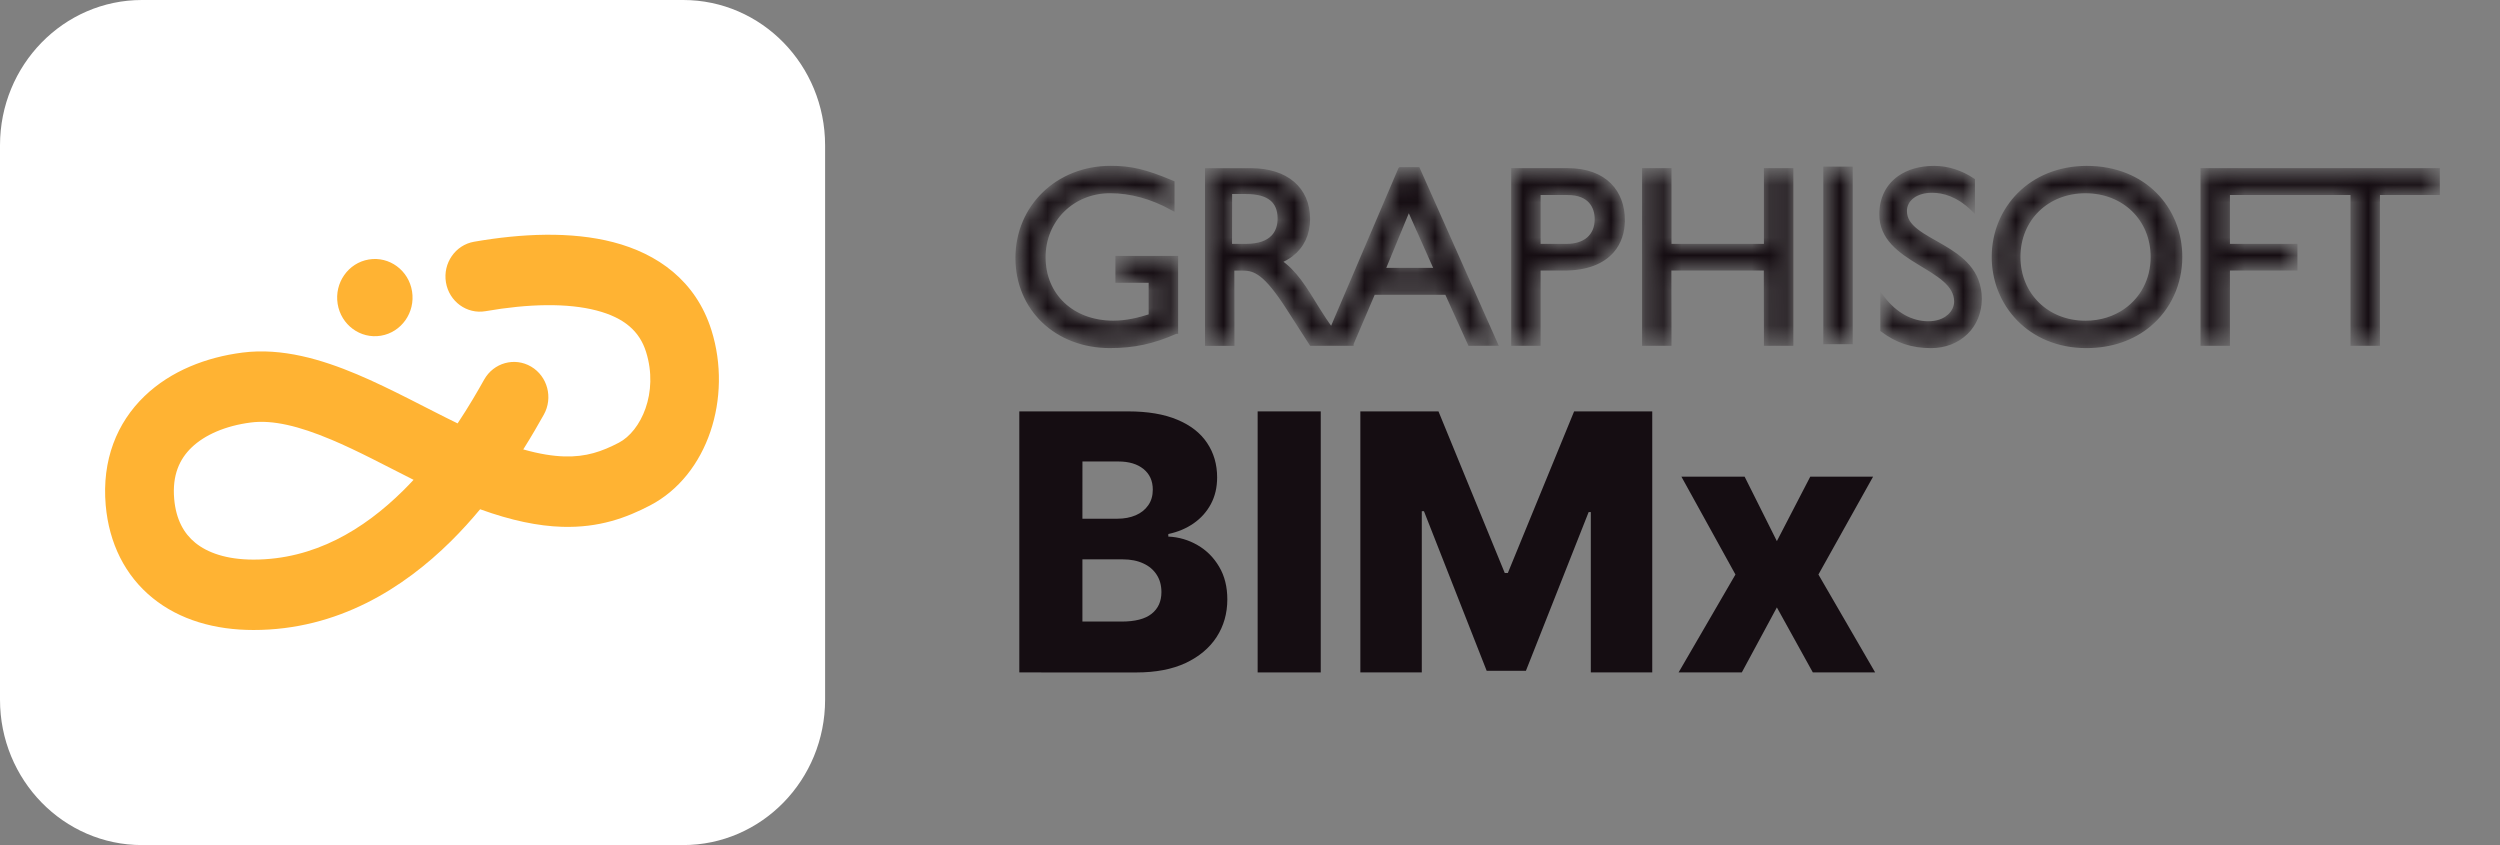
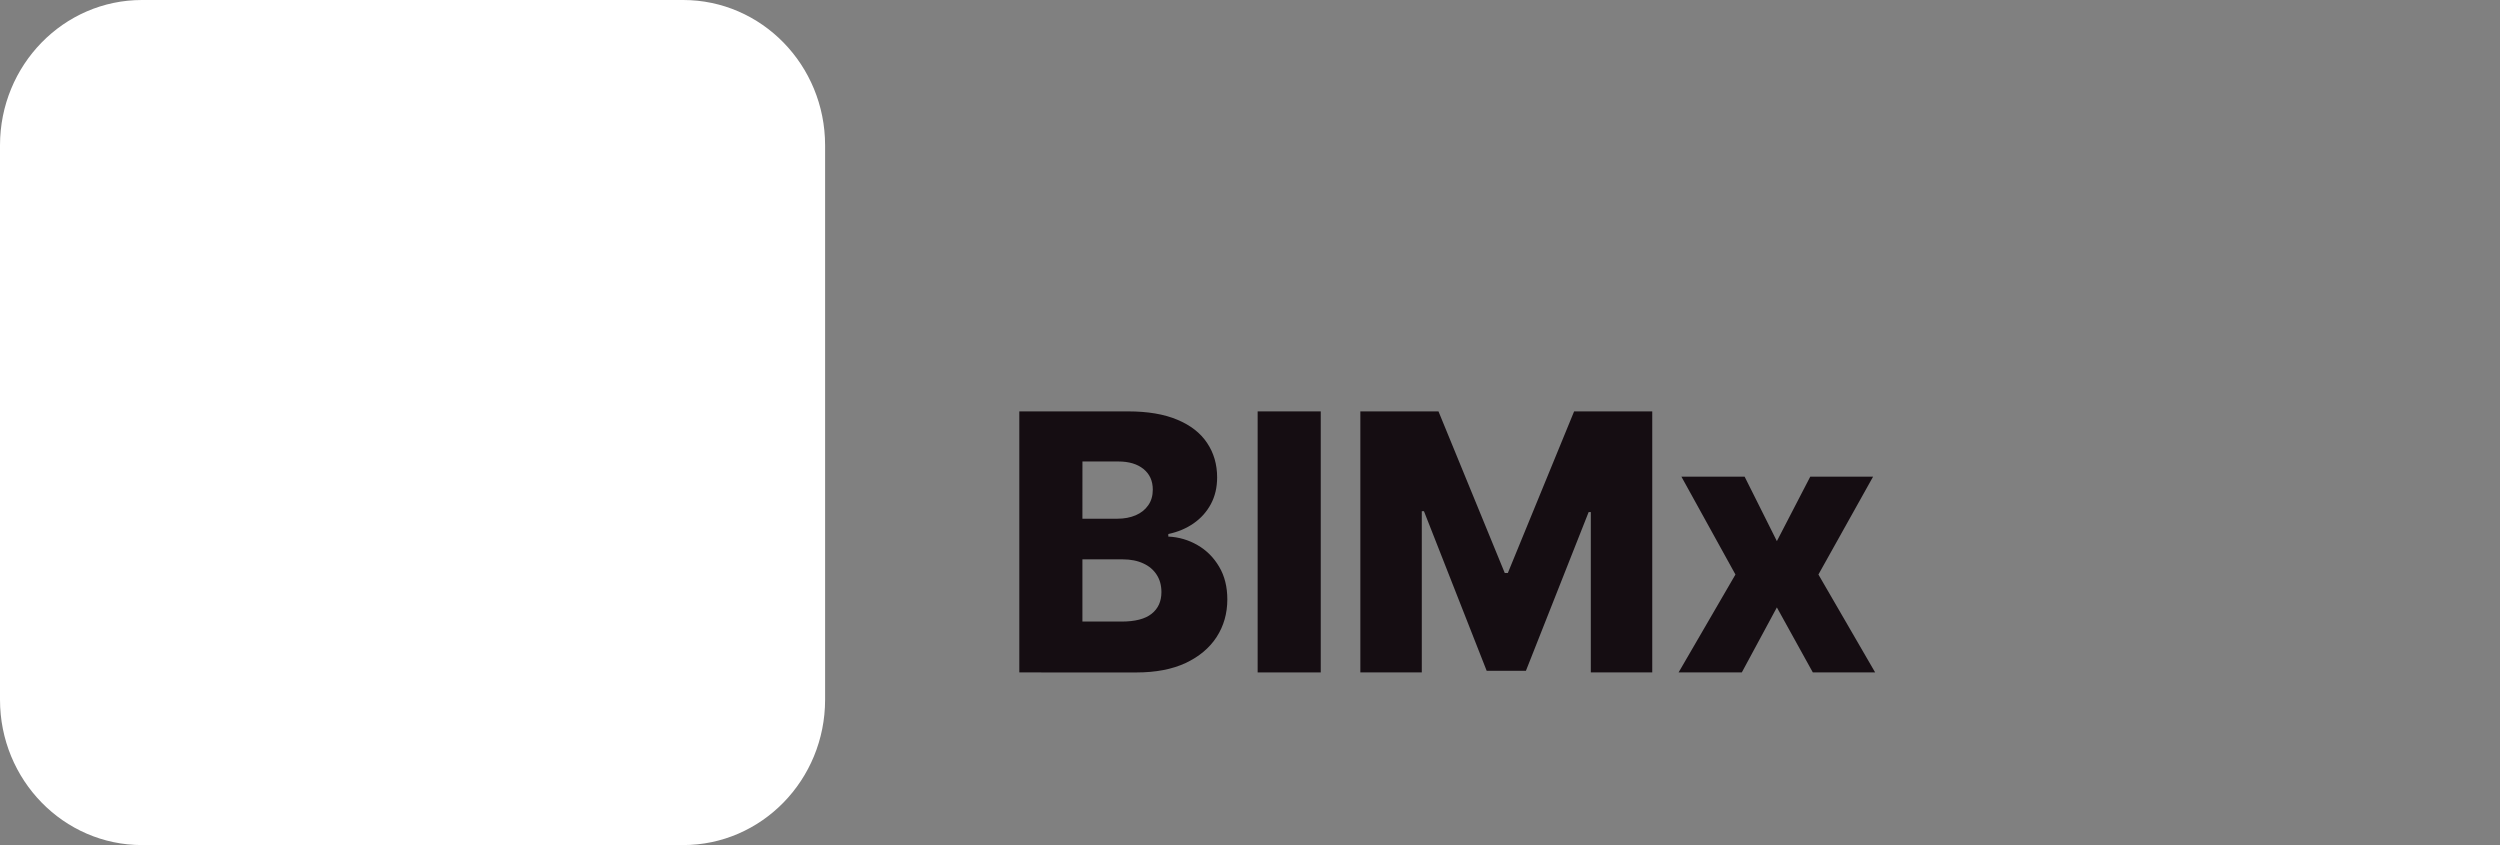
<svg xmlns="http://www.w3.org/2000/svg" fill="none" height="48" viewBox="0 0 142 48" width="142">
  <rect x="0" y="0" width="142" height="48" fill="#808080" stroke="none" />
  <mask id="a" fill="#fff">
-     <path d="m63.488 14.667h3.301v4.167l-.001 0c-1.312.576-2.379.808-3.749.808-3.013 0-5.234-2.106-5.234-4.989 0-1.449.57-2.725 1.514-3.639.944-.914 2.264-1.466 3.763-1.466 1.153 0 1.961.187 3.503.836v1.427l-.001-0v.001c-1.153-.634-2.35-.966-3.532-.966-1.067 0-2.015.407-2.697 1.081-.681.674-1.095 1.614-1.095 2.681 0 2.192 1.645 3.734 3.979 3.734.764 0 1.456-.173 2.133-.389v-2.018h-1.888v-1.268h.001zm21.445 4.844h-.001l0.0.001h-1.441l-1.312-2.897h-4.181l-1.239 2.897h-.001l-0.0.001h-1.442-.829l-1.298-2.018c-1.298-2.019-1.895-2.255-2.616-2.255h-.591l.007 4.273h-.001v.001h-1.413v-9.832h.001v-.001h2.48c1.989 0 3.229 1.053 3.229 2.753 0 .854-.333 1.547-.944 2.016-.203.156-.437.288-.7.392.893.591 1.442 1.5 2.192 2.725.283.459.49.762.802 1.2l3.905-9.143.001-.001h.994zm-4.917-7.726-1.469 3.56h3.055zm-10.16-.894-.006 3.09h.908c.756 0 1.244-.196 1.542-.494.297-.299.403-.7.396-1.111-.015-.923-.563-1.485-1.933-1.485zm22.308 1.614c0 .675-.199 1.282-.613 1.752-.533.605-1.422.982-2.704.982h-1.47v4.274h-.001l-1.413 0v-9.833h.001v-.001h3.072c2.148 0 3.129 1.269 3.129 2.826zm-4.787-1.557v3.033h1.6c.526 0 .959-.138 1.26-.399.301-.261.47-.644.47-1.134 0-.721-.39-1.5-1.673-1.5zm12.943-1.268h-.001v4.301h-5.506v-4.302h-1.412v.001h-.001v9.833h1.413v-.001h.001l-.008-4.273h5.507l.007 4.274h1.414v-.001-9.833h-1.413zm3.372-.089v9.832h1.413v-.001h.001v-9.832h-1.414zm4.492 2.396c0-.346.162-.637.438-.843s.665-.324 1.119-.324c.663 0 1.471.23 2.307 1.024v-.001l.001.001v-1.601c-.693-.462-1.443-.692-2.193-.692-.788 0-1.458.196-1.962.551-.648.456-1.022 1.173-1.022 2.074 0 2.696 4.252 2.926 4.252 4.959 0 .274-.126.584-.389.826-.017.016-.039.028-.058.043-.052.043-.103.086-.164.123-.249.151-.577.248-.988.248-.966 0-1.875-.505-2.595-1.428v.001-.001 1.788c.821.62 1.687.909 2.752.909.794 0 1.482-.281 1.973-.755.49-.474.782-1.141.782-1.913 0-3.128-4.253-3.099-4.253-4.988zm15.642 2.609c0 1.492-.629 2.902-1.773 3.851-.889.738-2.09 1.196-3.547 1.196-3.215 0-5.248-2.379-5.248-5.046 0-1.363.523-2.624 1.444-3.545.921-.921 2.24-1.501 3.834-1.501 3.243 0 5.29 2.307 5.29 5.046zm-3.079 3.048c.948-.667 1.538-1.757 1.538-3.048 0-2.163-1.628-3.748-3.834-3.748-1.095 0-2.05.396-2.732 1.063-.68.667-1.087 1.604-1.087 2.685 0 2.149 1.628 3.749 3.82 3.749.88 0 1.665-.258 2.295-.7zm17.706-7.965h-13.335v.001h-.001v9.833h1.414v-0-4.274h3.835v-.001-1.257h-3.835v-3.033h7.107v8.564h1.413l.001-0v-8.564h3.401v-.001h.001z" fill="#fff" />
-   </mask>
+     </mask>
  <path d="m0 8.258c0-4.561 3.61-8.258 8.063-8.258h30.74c4.453 0 8.063 3.697 8.063 8.258v31.484c0 4.561-3.61 8.258-8.063 8.258h-30.74c-4.453 0-8.063-3.697-8.063-8.258z" fill="#fff" />
-   <path d="m23.405 16.55c.19 1.195-.601 2.323-1.769 2.518-1.167.195-2.268-.616-2.458-1.811s.601-2.323 1.769-2.518c1.167-.195 2.268.616 2.458 1.811z" fill="#ffb333" />
-   <path d="m26.926 13.731c2.693-.468 5.512-.599 7.915.027 2.472.644 4.681 2.159 5.573 5.01 1.188 3.798-.194 8.225-3.497 9.944-1.322.688-2.877 1.276-4.988 1.211-1.361-.042-2.882-.354-4.658-.997-.508.612-1.062 1.226-1.663 1.82-2.671 2.641-6.405 5.038-11.208 5.038-2.184 0-4.189-.567-5.73-1.817-1.572-1.275-2.478-3.118-2.666-5.27-.224-2.566.636-4.686 2.201-6.193 1.505-1.45 3.536-2.217 5.565-2.477 2.258-.289 4.522.398 6.514 1.237 1.925.811 4.038 1.976 5.708 2.785.639-.961 1.141-1.833 1.508-2.487.537-.958 1.73-1.289 2.666-.739.935.55 1.259 1.772.722 2.73-.29.517-.679 1.198-1.167 1.974.935.265 1.695.379 2.328.398 1.248.038 2.143-.281 3.1-.779 1.256-.654 2.275-2.833 1.547-5.157-.367-1.173-1.238-1.943-2.817-2.354-1.647-.429-3.85-.386-6.298.04-1.063.185-2.072-.548-2.252-1.637-.18-1.089.535-2.122 1.598-2.307zm-8.128 11.233c-1.815-.765-3.31-1.125-4.544-.967-1.463.187-2.635.711-3.374 1.422-.679.654-1.105 1.563-.986 2.922.103 1.175.554 1.966 1.202 2.492.678.551 1.753.952 3.304.952 3.442 0 6.255-1.701 8.496-3.916.204-.202.402-.407.595-.615-1.638-.821-3.114-1.626-4.692-2.291z" fill="#ffb333" />
  <g fill="#150d12">
    <path d="m99.094 27.073 1.832 3.663 1.897-3.663h3.569l-3.106 5.56 3.222 5.56h-3.54l-2.042-3.692-1.991 3.692h-3.591l3.229-5.56-3.07-5.56z" />
    <path d="m77.268 23.367h4.438l3.765 9.18h.174l3.765-9.18h4.438v14.827h-3.49v-9.108h-.123l-3.562 9.014h-2.23l-3.562-9.064h-.123v9.158h-3.49z" />
    <path d="m75.018 23.367v14.827h-3.584v-14.827z" />
    <path d="m57.897 38.194v-14.827h6.183c1.11 0 2.039.157 2.787.471.753.314 1.318.753 1.694 1.318.381.565.572 1.219.572 1.962 0 .565-.118 1.069-.355 1.513-.236.439-.562.804-.977 1.093-.415.29-.895.492-1.441.608v.145c.599.029 1.151.191 1.658.485.512.294.922.705 1.231 1.231.309.521.463 1.139.463 1.853 0 .796-.203 1.508-.608 2.136-.405.623-.992 1.115-1.759 1.477-.767.357-1.699.536-2.795.536zm3.584-2.889h2.215c.777 0 1.349-.147 1.716-.442.372-.294.557-.705.557-1.231 0-.381-.089-.709-.268-.985-.179-.28-.432-.495-.76-.644-.328-.154-.722-.232-1.18-.232h-2.28zm0-5.842h1.984c.391 0 .739-.065 1.043-.196.304-.13.54-.319.71-.565.174-.246.261-.543.261-.89 0-.497-.176-.888-.528-1.173-.352-.285-.828-.427-1.426-.427h-2.042z" />
    <path d="m63.488 14.667h3.301v4.167l-.001 0c-1.312.576-2.379.808-3.749.808-3.013 0-5.234-2.106-5.234-4.989 0-1.449.57-2.725 1.514-3.639.944-.914 2.264-1.466 3.763-1.466 1.153 0 1.961.187 3.503.836v1.427l-.001-0v.001c-1.153-.634-2.35-.966-3.532-.966-1.067 0-2.015.407-2.697 1.081-.681.674-1.095 1.614-1.095 2.681 0 2.192 1.645 3.734 3.979 3.734.764 0 1.456-.173 2.133-.389v-2.018h-1.888v-1.268h.001zm21.445 4.844h-.001l0.0.001h-1.441l-1.312-2.897h-4.181l-1.239 2.897h-.001l-0.0.001h-1.442-.829l-1.298-2.018c-1.298-2.019-1.895-2.255-2.616-2.255h-.591l.007 4.273h-.001v.001h-1.413v-9.832h.001v-.001h2.48c1.989 0 3.229 1.053 3.229 2.753 0 .854-.333 1.547-.944 2.016-.203.156-.437.288-.7.392.893.591 1.442 1.5 2.192 2.725.283.459.49.762.802 1.2l3.905-9.143.001-.001h.994zm-4.917-7.726-1.469 3.56h3.055zm-10.16-.894-.006 3.09h.908c.756 0 1.244-.196 1.542-.494.297-.299.403-.7.396-1.111-.015-.923-.563-1.485-1.933-1.485zm22.308 1.614c0 .675-.199 1.282-.613 1.752-.533.605-1.422.982-2.704.982h-1.47v4.274h-.001l-1.413 0v-9.833h.001v-.001h3.072c2.148 0 3.129 1.269 3.129 2.826zm-4.787-1.557v3.033h1.6c.526 0 .959-.138 1.26-.399.301-.261.47-.644.47-1.134 0-.721-.39-1.5-1.673-1.5zm12.943-1.268h-.001v4.301h-5.506v-4.302h-1.412v.001h-.001v9.833h1.413v-.001h.001l-.008-4.273h5.507l.007 4.274h1.414v-.001-9.833h-1.413zm3.372-.089v9.832h1.413v-.001h.001v-9.832h-1.414zm4.492 2.396c0-.346.162-.637.438-.843s.665-.324 1.119-.324c.663 0 1.471.23 2.307 1.024v-.001l.001.001v-1.601c-.693-.462-1.443-.692-2.193-.692-.788 0-1.458.196-1.962.551-.648.456-1.022 1.173-1.022 2.074 0 2.696 4.252 2.926 4.252 4.959 0 .274-.126.584-.389.826-.017.016-.039.028-.058.043-.052.043-.103.086-.164.123-.249.151-.577.248-.988.248-.966 0-1.875-.505-2.595-1.428v.001-.001 1.788c.821.62 1.687.909 2.752.909.794 0 1.482-.281 1.973-.755.49-.474.782-1.141.782-1.913 0-3.128-4.253-3.099-4.253-4.988zm15.642 2.609c0 1.492-.629 2.902-1.773 3.851-.889.738-2.09 1.196-3.547 1.196-3.215 0-5.248-2.379-5.248-5.046 0-1.363.523-2.624 1.444-3.545.921-.921 2.24-1.501 3.834-1.501 3.243 0 5.29 2.307 5.29 5.046zm-3.079 3.048c.948-.667 1.538-1.757 1.538-3.048 0-2.163-1.628-3.748-3.834-3.748-1.095 0-2.05.396-2.732 1.063-.68.667-1.087 1.604-1.087 2.685 0 2.149 1.628 3.749 3.82 3.749.88 0 1.665-.258 2.295-.7zm17.706-7.965h-13.335v.001h-.001v9.833h1.414v-0-4.274h3.835v-.001-1.257h-3.835v-3.033h7.107v8.564h1.413l.001-0v-8.564h3.401v-.001h.001z" mask="url(#a)" stroke="#150d12" stroke-width=".258" />
  </g>
</svg>